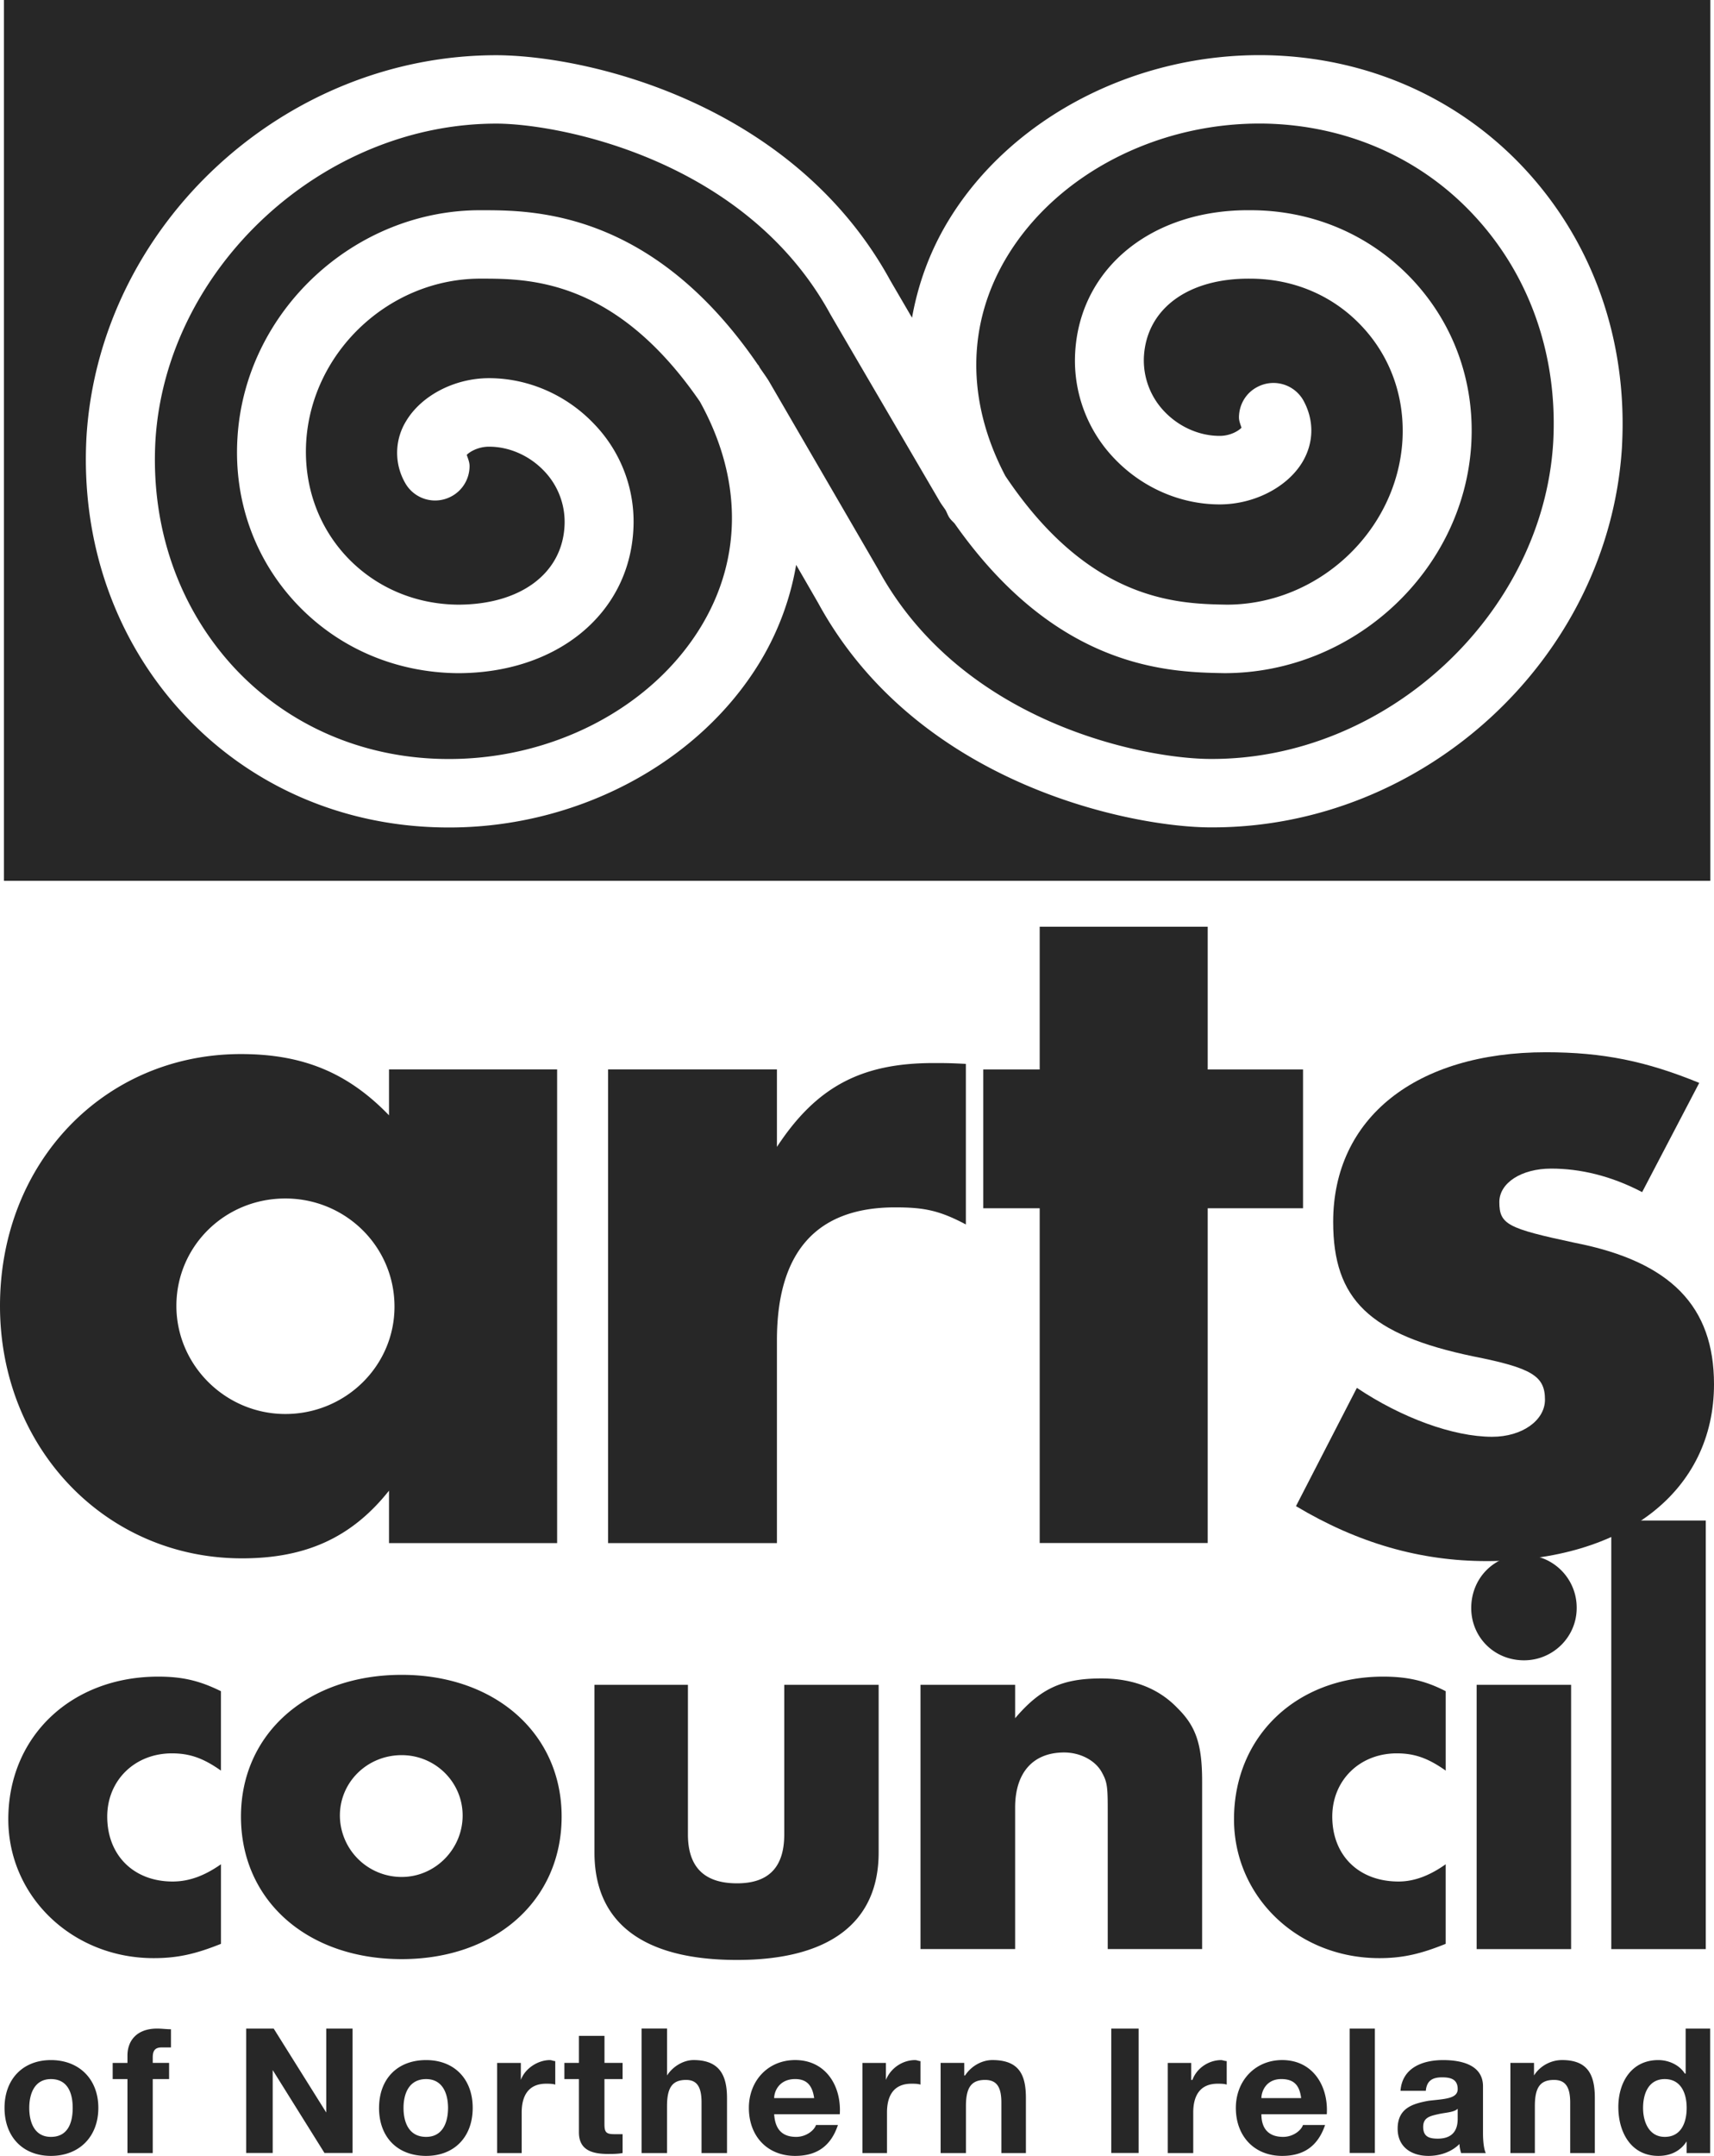
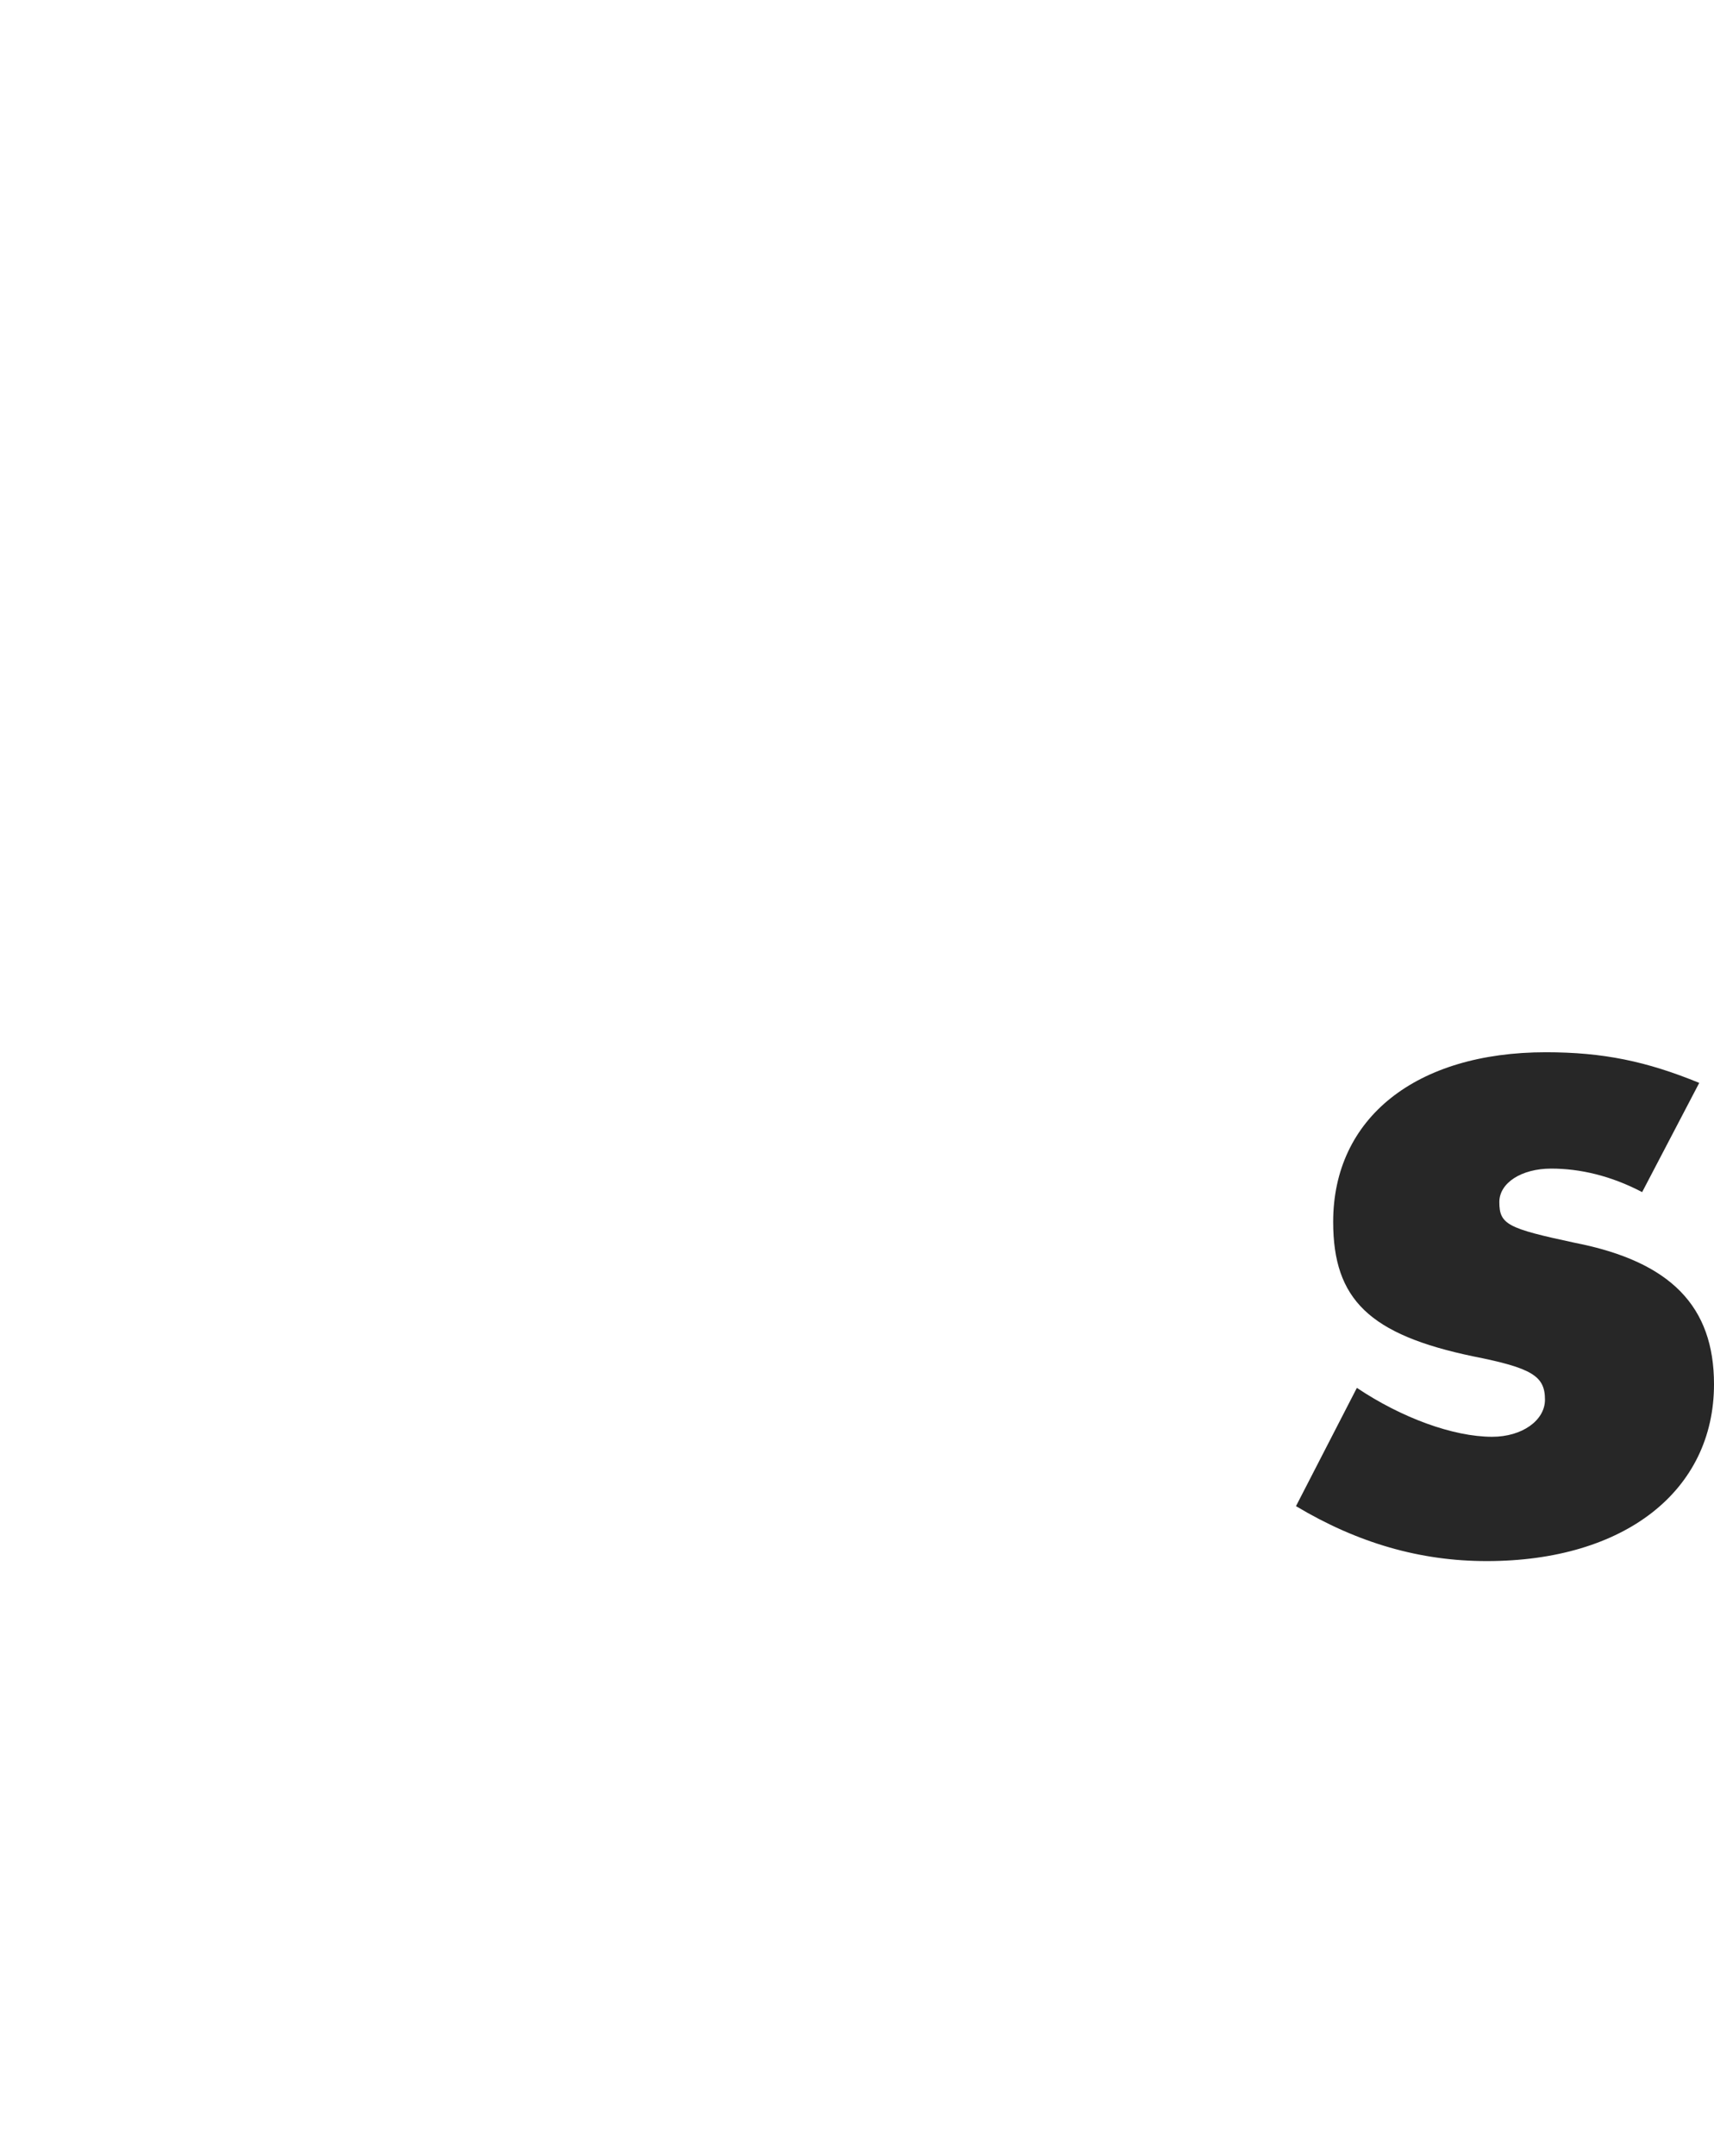
<svg xmlns="http://www.w3.org/2000/svg" width="70" height="88" fill="none">
-   <path fill="#272727" fill-rule="evenodd" d="M.158 35.953H69.85V0H.16v35.953ZM66.242 18.24c-.527 8.609-8.067 15.573-16.803 15.532-3.07 0-11.933-1.651-16.029-9.166 0 0-.372-.646-.895-1.549A11.345 11.345 0 0 1 31.05 27c-2.55 4.226-7.668 6.886-13.032 6.773-4.068-.075-7.792-1.706-10.49-4.591-2.82-3.016-4.236-7.054-3.995-11.368.537-8.623 8.078-15.604 16.824-15.56 3.82.044 12.088 2.034 16.008 9.204l.882 1.511c.245-1.364.72-2.694 1.474-3.942 2.556-4.23 7.679-6.886 13.049-6.773 4.075.092 7.802 1.74 10.5 4.64 2.807 3.022 4.213 7.05 3.971 11.347Zm-2.81-.164c.2-3.532-.944-6.828-3.235-9.286-2.17-2.339-5.188-3.665-8.488-3.744-4.375-.092-8.526 2.038-10.576 5.42-1.66 2.741-1.677 5.914-.075 8.96 3.441 5.142 7.04 5.221 9.046 5.255 3.74 0 6.955-3.012 7.172-6.715.1-1.767-.496-3.432-1.688-4.68-1.168-1.231-2.773-1.911-4.53-1.911-2.525-.024-4.227 1.22-4.34 3.176a3.018 3.018 0 0 0 .843 2.253c.6.626 1.423.988 2.25.988.44 0 .778-.209.892-.335-.045-.137-.103-.274-.103-.417 0-.503.268-.992.744-1.241a1.403 1.403 0 0 1 1.887.547c.445.81.431 1.72-.037 2.51-.62 1.035-1.978 1.733-3.383 1.733-1.599 0-3.159-.68-4.292-1.864a5.768 5.768 0 0 1-1.609-4.331c.193-3.46 3.145-5.854 7.162-5.813 2.521 0 4.853.988 6.565 2.783 1.726 1.816 2.598 4.216 2.45 6.763-.304 5.156-4.782 9.35-10.083 9.35-2.253-.04-6.82-.133-11.02-6.112-.086-.09-.176-.168-.238-.277-.048-.086-.079-.175-.127-.263-.076-.117-.159-.22-.234-.346 0 0-4.458-7.62-4.475-7.655-3.438-6.29-10.972-7.75-13.576-7.778-7.144-.034-13.552 5.888-13.986 12.93-.2 3.55.954 6.849 3.245 9.307 2.177 2.321 5.185 3.634 8.481 3.696 4.372.089 8.52-2.034 10.565-5.42 1.692-2.803 1.668-6.058-.055-9.165-3.438-5.006-6.975-5.02-8.915-5.02-3.737-.027-6.948 2.968-7.165 6.678-.1 1.774.49 3.436 1.664 4.684 1.171 1.24 2.787 1.931 4.537 1.945 2.538 0 4.247-1.261 4.35-3.21a2.998 2.998 0 0 0-.84-2.253c-.6-.626-1.42-.985-2.243-.985-.448 0-.795.212-.91.335.052.15.115.301.115.455 0 .502-.27.988-.741 1.238a1.402 1.402 0 0 1-1.891-.551 2.47 2.47 0 0 1 .044-2.527c.628-1.046 1.985-1.747 3.383-1.747 1.595 0 3.16.68 4.286 1.864a5.736 5.736 0 0 1 1.608 4.325c-.186 3.446-3.128 5.853-7.172 5.853-2.545-.024-4.88-1.03-6.58-2.831-1.711-1.816-2.569-4.212-2.417-6.756.296-5.173 4.78-9.347 9.983-9.31 2.108 0 6.944.017 11.247 6.27.017.035.048.052.065.083.014.024.024.051.038.075.12.178.245.345.365.537 0 0 4.454 7.662 4.471 7.696 3.462 6.349 10.972 7.737 13.576 7.737 7.155.034 13.559-5.88 13.99-12.903ZM1.195 86.04c0-.58.217-1.175.885-1.175.7 0 .889.595.889 1.176 0 .595-.19 1.183-.89 1.183-.667 0-.884-.588-.884-1.183m-1.01 0C.185 87.224.936 88 2.08 88c1.15 0 1.936-.776 1.936-1.96 0-1.175-.785-1.951-1.936-1.951-1.144 0-1.895.776-1.895 1.952M5.205 87.884h1.033v-3.02h.668v-.66h-.668v-.225c0-.294.11-.407.369-.407h.375v-.742c-.186 0-.375-.027-.565-.027-.816 0-1.212.479-1.212 1.104v.298h-.603v.66h.603v3.019ZM13.324 82.803v3.426l-2.146-3.426h-1.123v5.078h1.082v-3.385l2.115 3.385h1.147v-5.078h-1.075ZM16.48 86.04c0-.58.223-1.175.923-1.175.675 0 .895.595.895 1.176 0 .595-.22 1.183-.895 1.183-.7 0-.923-.588-.923-1.183m-1 0c0 1.183.741 1.959 1.923 1.959 1.154 0 1.902-.776 1.902-1.96 0-1.175-.748-1.951-1.902-1.951-1.181 0-1.922.776-1.922 1.952M20.303 87.884h1.003v-1.655c0-.66.258-1.176.999-1.176.11 0 .265 0 .372.037v-.96c-.076 0-.148-.041-.22-.041-.48 0-1.01.331-1.186.81v-.694h-.968v3.679ZM24.686 83.1h-1.043v1.104h-.593v.66h.593v2.174c0 .739.561.883 1.192.883.179 0 .406 0 .592-.038v-.77h-.334c-.334 0-.407-.075-.407-.406v-1.843h.741v-.66h-.74V83.1ZM26.201 87.884h1.04v-1.915c0-.77.225-1.07.78-1.07.454 0 .63.3.63.923v2.062h1.04V85.64c0-.923-.3-1.552-1.367-1.552-.376 0-.82.225-1.082.629v-1.915h-1.04v5.08ZM31.617 85.64c0-.26.193-.776.858-.776.475 0 .702.26.775.776h-1.633Zm2.68.66c.073-1.138-.561-2.212-1.822-2.212-1.113 0-1.891.848-1.891 1.953 0 1.145.744 1.959 1.89 1.959.852 0 1.451-.37 1.747-1.262h-.895c-.076.226-.407.486-.81.486-.561 0-.86-.298-.899-.924h2.68ZM35.223 87.884h1.002v-1.655c0-.66.252-1.176 1.003-1.176.106 0 .251 0 .365.037v-.96c-.072 0-.148-.041-.22-.041-.517 0-1 .331-1.192.81v-.694h-.958v3.679ZM38.415 87.884h1.034v-1.915c0-.77.227-1.07.782-1.07.482 0 .665.3.665.923v2.062h1.002V85.64c0-.923-.255-1.552-1.371-1.552-.403 0-.85.225-1.113.629h-.034v-.513h-.965v3.679ZM45.384 87.88h1.117v-5.077h-1.117v5.077ZM47.692 87.884h1.04v-1.655c0-.66.255-1.176.999-1.176.11 0 .265 0 .368.037v-.96c-.065 0-.185-.041-.22-.041-.52 0-1.006.331-1.181.81h-.049v-.694h-.957v3.679ZM51.516 85.64c0-.26.183-.776.813-.776.524 0 .744.26.81.776h-1.623Zm2.67.66c.072-1.138-.558-2.212-1.822-2.212-1.106 0-1.892.848-1.892 1.953 0 1.145.745 1.959 1.892 1.959.85 0 1.45-.37 1.753-1.262h-.903c-.075.226-.406.486-.81.486-.557 0-.888-.298-.888-.924h2.67ZM55.12 87.88h1.03v-5.077h-1.03v5.077ZM58.23 85.343c.038-.406.262-.55.665-.55.341 0 .637.072.637.479 0 .403-.554.403-1.191.478-.63.117-1.261.29-1.261 1.139 0 .742.554 1.111 1.26 1.111.452 0 .93-.15 1.265-.486 0 .117.034.26.065.37h1.01c-.076-.15-.114-.472-.114-.81v-1.912c0-.885-.896-1.073-1.63-1.073-.813 0-1.667.297-1.74 1.254h1.034Zm1.302 1.105c0 .222 0 .848-.813.848-.34 0-.596-.072-.596-.48 0-.368.255-.44.596-.515.29-.072.662-.072.813-.226v.373ZM61.685 87.884h.999v-1.915c0-.77.22-1.07.782-1.07.475 0 .661.3.661.923v2.062h1.006V85.64c0-.923-.265-1.552-1.337-1.552-.444 0-.892.225-1.147.629v-.513h-.964v3.679ZM68.884 86.04c0 .596-.224 1.184-.896 1.184-.627 0-.885-.588-.885-1.183 0-.581.224-1.176.885-1.176.672 0 .896.595.896 1.176Zm0 1.844h.96v-5.08h-1.002v1.835h-.034c-.228-.362-.672-.55-1.082-.55-1.11 0-1.633.926-1.633 1.914 0 1.04.524 1.997 1.633 1.997.49 0 .896-.188 1.157-.592v.476ZM9.023 69.032c-.892-.441-1.598-.595-2.563-.595-3.527 0-6.121 2.424-6.121 5.823 0 3.165 2.632 5.668 5.935 5.668 1.003 0 1.743-.181 2.75-.584v-3.248c-.635.444-1.265.704-1.975.704-1.591 0-2.67-1.074-2.67-2.65 0-1.473 1.12-2.581 2.64-2.581.705 0 1.267.181 2.004.704v-3.241ZM16.406 71.642c1.371 0 2.488 1.101 2.488 2.465 0 1.365-1.117 2.507-2.488 2.507a2.52 2.52 0 0 1-2.525-2.507c0-1.364 1.117-2.465 2.525-2.465m0-3.278c-3.854 0-6.565 2.403-6.565 5.784 0 3.43 2.71 5.82 6.566 5.82 3.823 0 6.53-2.39 6.53-5.82 0-3.38-2.707-5.784-6.53-5.784M28.095 68.771h-3.817v6.848c0 2.872 1.998 4.383 5.822 4.383 3.748 0 5.784-1.51 5.784-4.383v-6.848h-3.855v6.106c0 1.334-.63 1.997-1.929 1.997-1.337 0-2.005-.663-2.005-1.997v-6.106ZM37.593 68.771v10.787h3.865v-5.775c0-1.439.74-2.25 2.002-2.25.664 0 1.298.332 1.556.842.224.407.224.629.224 1.733v5.45h3.855V72.71c0-1.511-.255-2.246-.999-2.981-.771-.81-1.819-1.218-3.114-1.218-1.598 0-2.49.407-3.524 1.624v-1.364h-3.865ZM59.043 69.032c-.851-.441-1.599-.595-2.556-.595-3.524 0-6.09 2.424-6.09 5.823 0 3.165 2.604 5.668 5.935 5.668.971 0 1.712-.181 2.71-.584v-3.248c-.626.444-1.26.704-1.925.704-1.633 0-2.707-1.074-2.707-2.65 0-1.473 1.112-2.581 2.635-2.581.703 0 1.26.181 1.998.704v-3.241ZM62.242 63.466c-1.23 0-2.157.958-2.157 2.171 0 1.177.927 2.134 2.157 2.134 1.185 0 2.15-.957 2.15-2.134a2.152 2.152 0 0 0-2.15-2.17ZM60.306 79.56h3.858V68.772h-3.858V79.56ZM65.805 79.559h3.858V62.064h-3.858v17.495ZM11.654 48.92c2.449 0 4.457 1.952 4.457 4.414 0 2.43-2.008 4.383-4.457 4.383-2.443 0-4.45-1.99-4.45-4.414 0-2.43 1.973-4.383 4.45-4.383Zm4.233-5.269v1.874c-1.705-1.767-3.558-2.5-6.049-2.5C4.268 43.026 0 47.444 0 53.304c0 5.785 4.303 10.305 9.883 10.305 2.594 0 4.475-.838 6.004-2.763v2.14h6.866V43.652h-6.866ZM24.833 43.652v19.334h6.897v-8.28c0-3.58 1.595-5.423 4.823-5.423 1.154 0 1.787.11 2.893.697v-6.554c-.665-.034-.844-.034-1.33-.034-2.972 0-4.791.995-6.386 3.422v-3.162h-6.897ZM49.323 49.319h3.893v-5.665h-3.893v-5.826h-6.862v5.826h-2.304v5.665h2.304v13.665h6.862V49.32Z" clip-rule="evenodd" />
  <path fill="#272727" fill-rule="evenodd" d="M69.397 44.202c-2.15-.882-3.927-1.251-6.263-1.251-5.311 0-8.687 2.687-8.687 6.923 0 3.17 1.484 4.605 5.718 5.49 2.412.476 2.932.808 2.932 1.768 0 .845-.93 1.515-2.157 1.515-1.595 0-3.71-.78-5.525-1.997l-2.487 4.828c2.521 1.508 5.077 2.243 7.788 2.243 5.64 0 9.284-2.876 9.284-7.218 0-3.169-1.754-5.005-5.684-5.774-2.745-.588-3.083-.746-3.083-1.665 0-.776.896-1.364 2.119-1.364 1.185 0 2.449.297 3.713.96l2.332-4.458Z" clip-rule="evenodd" />
</svg>